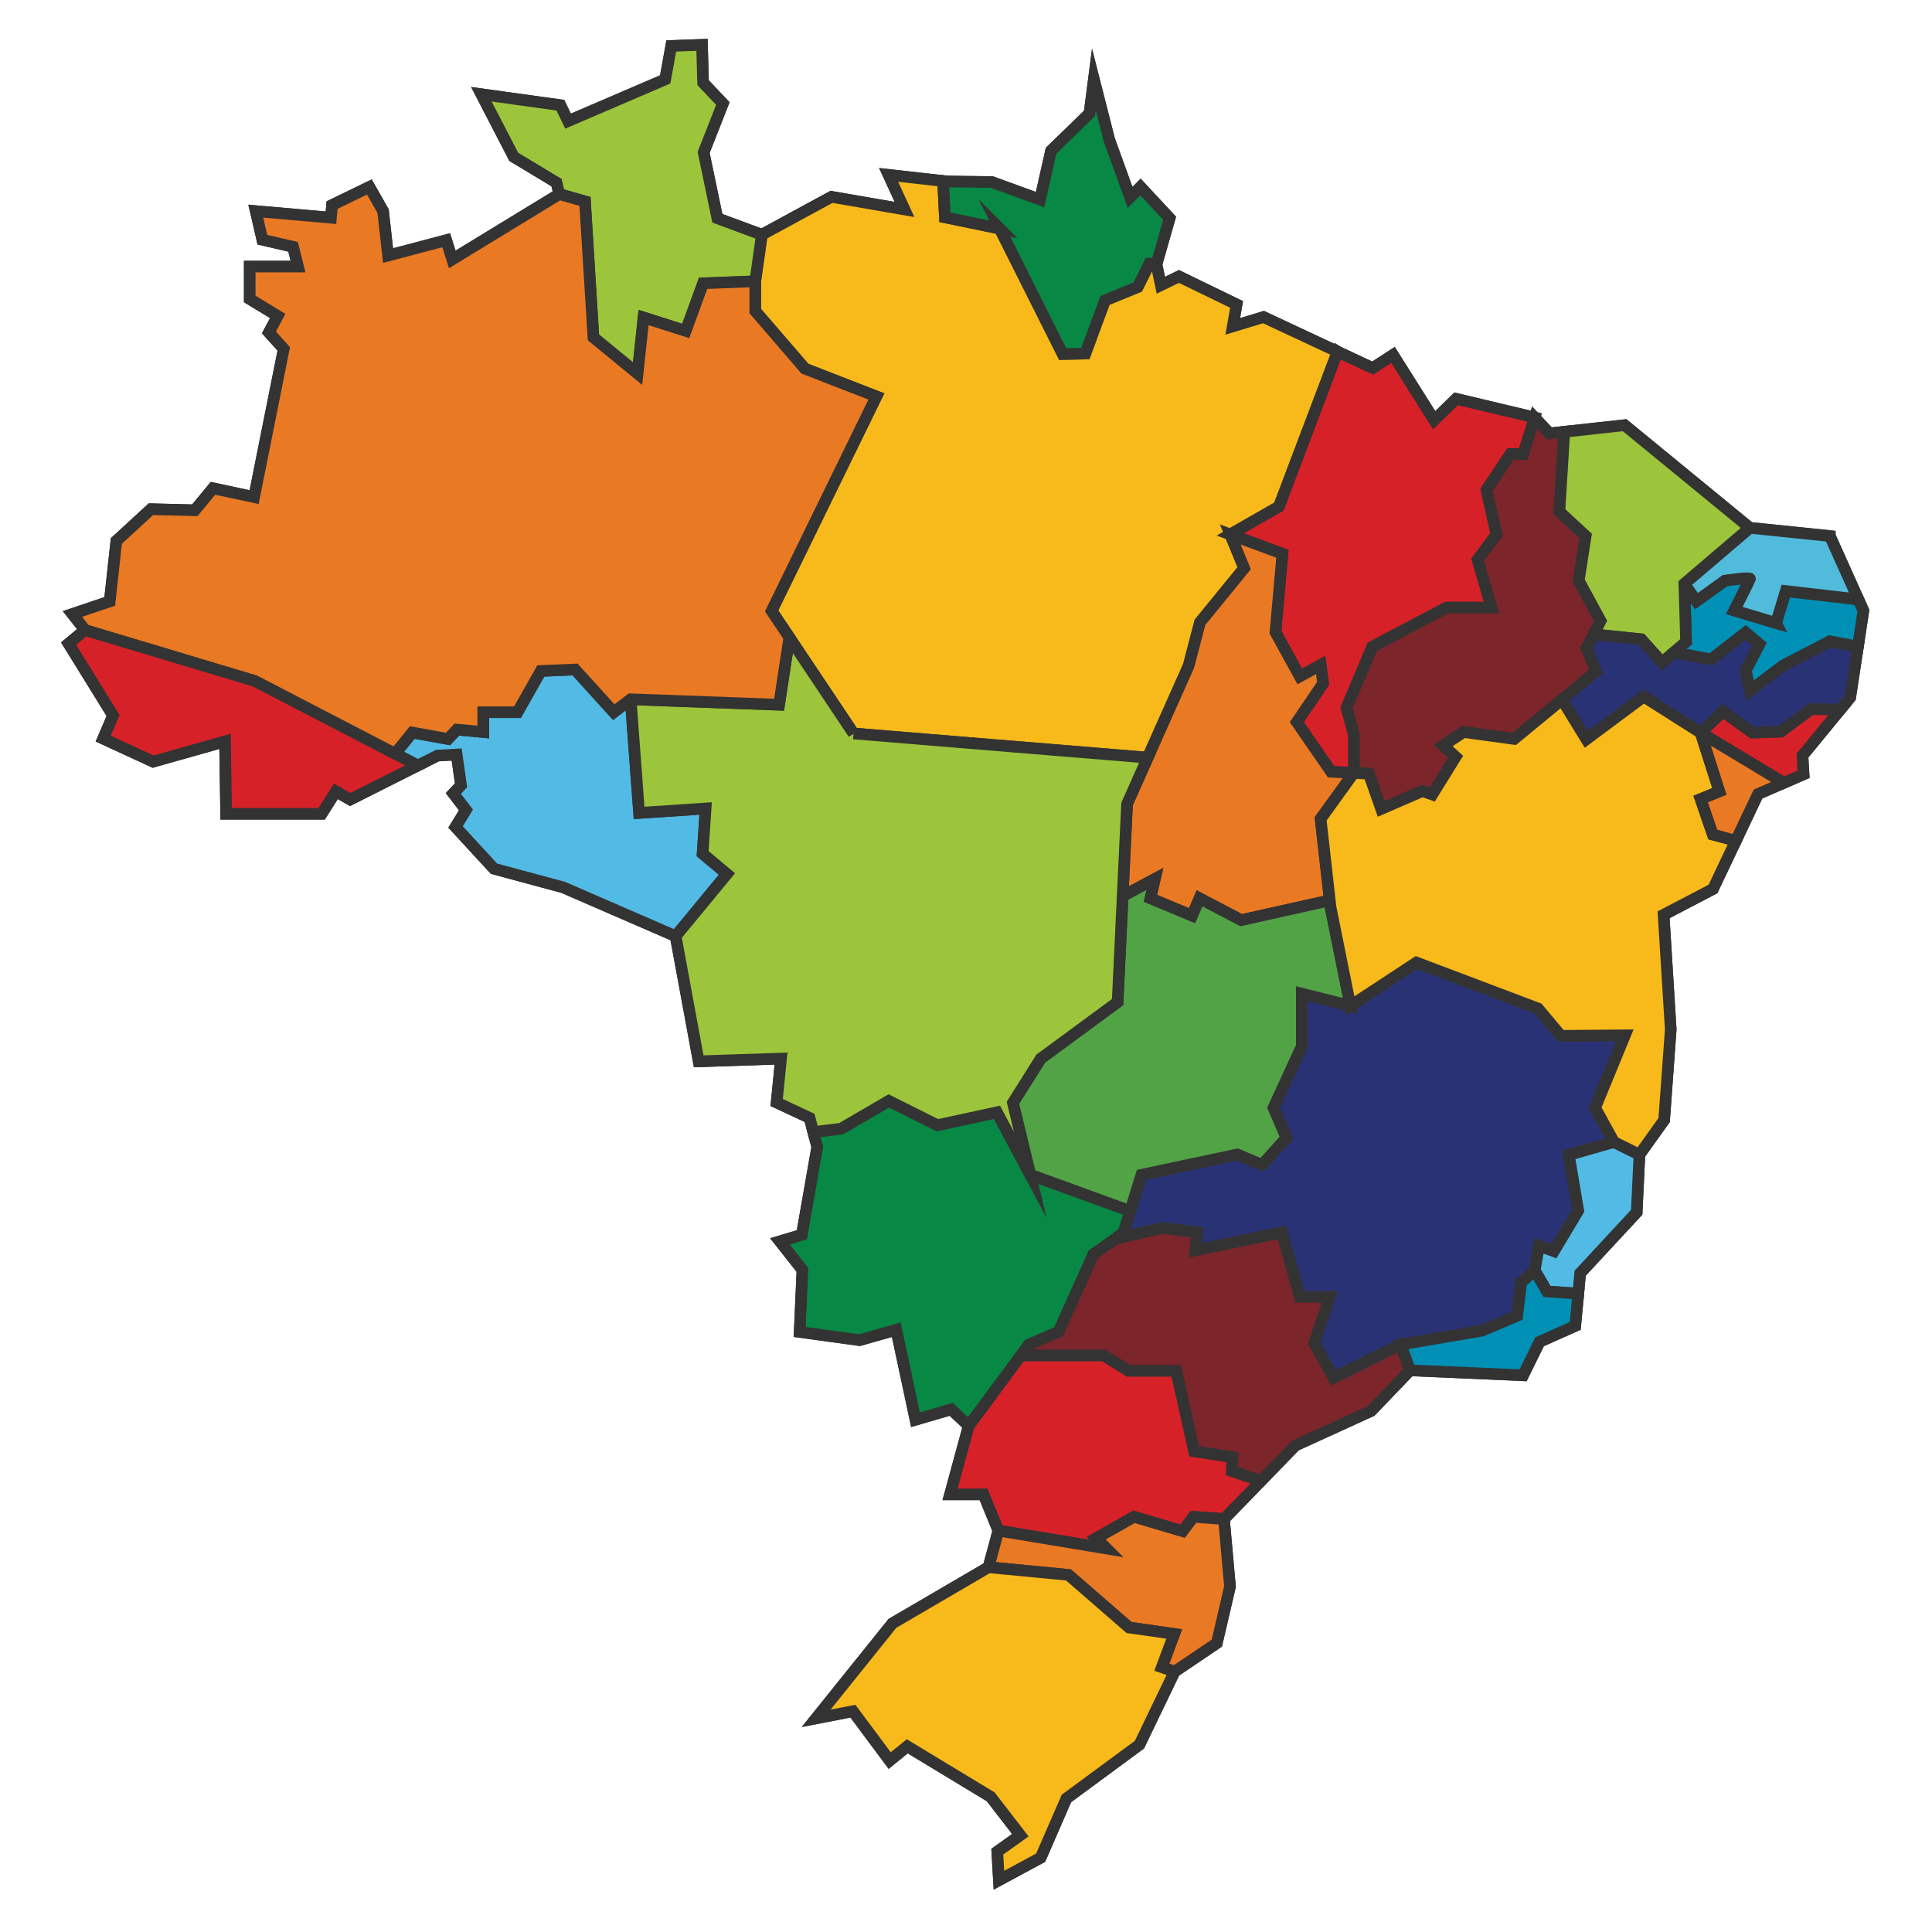
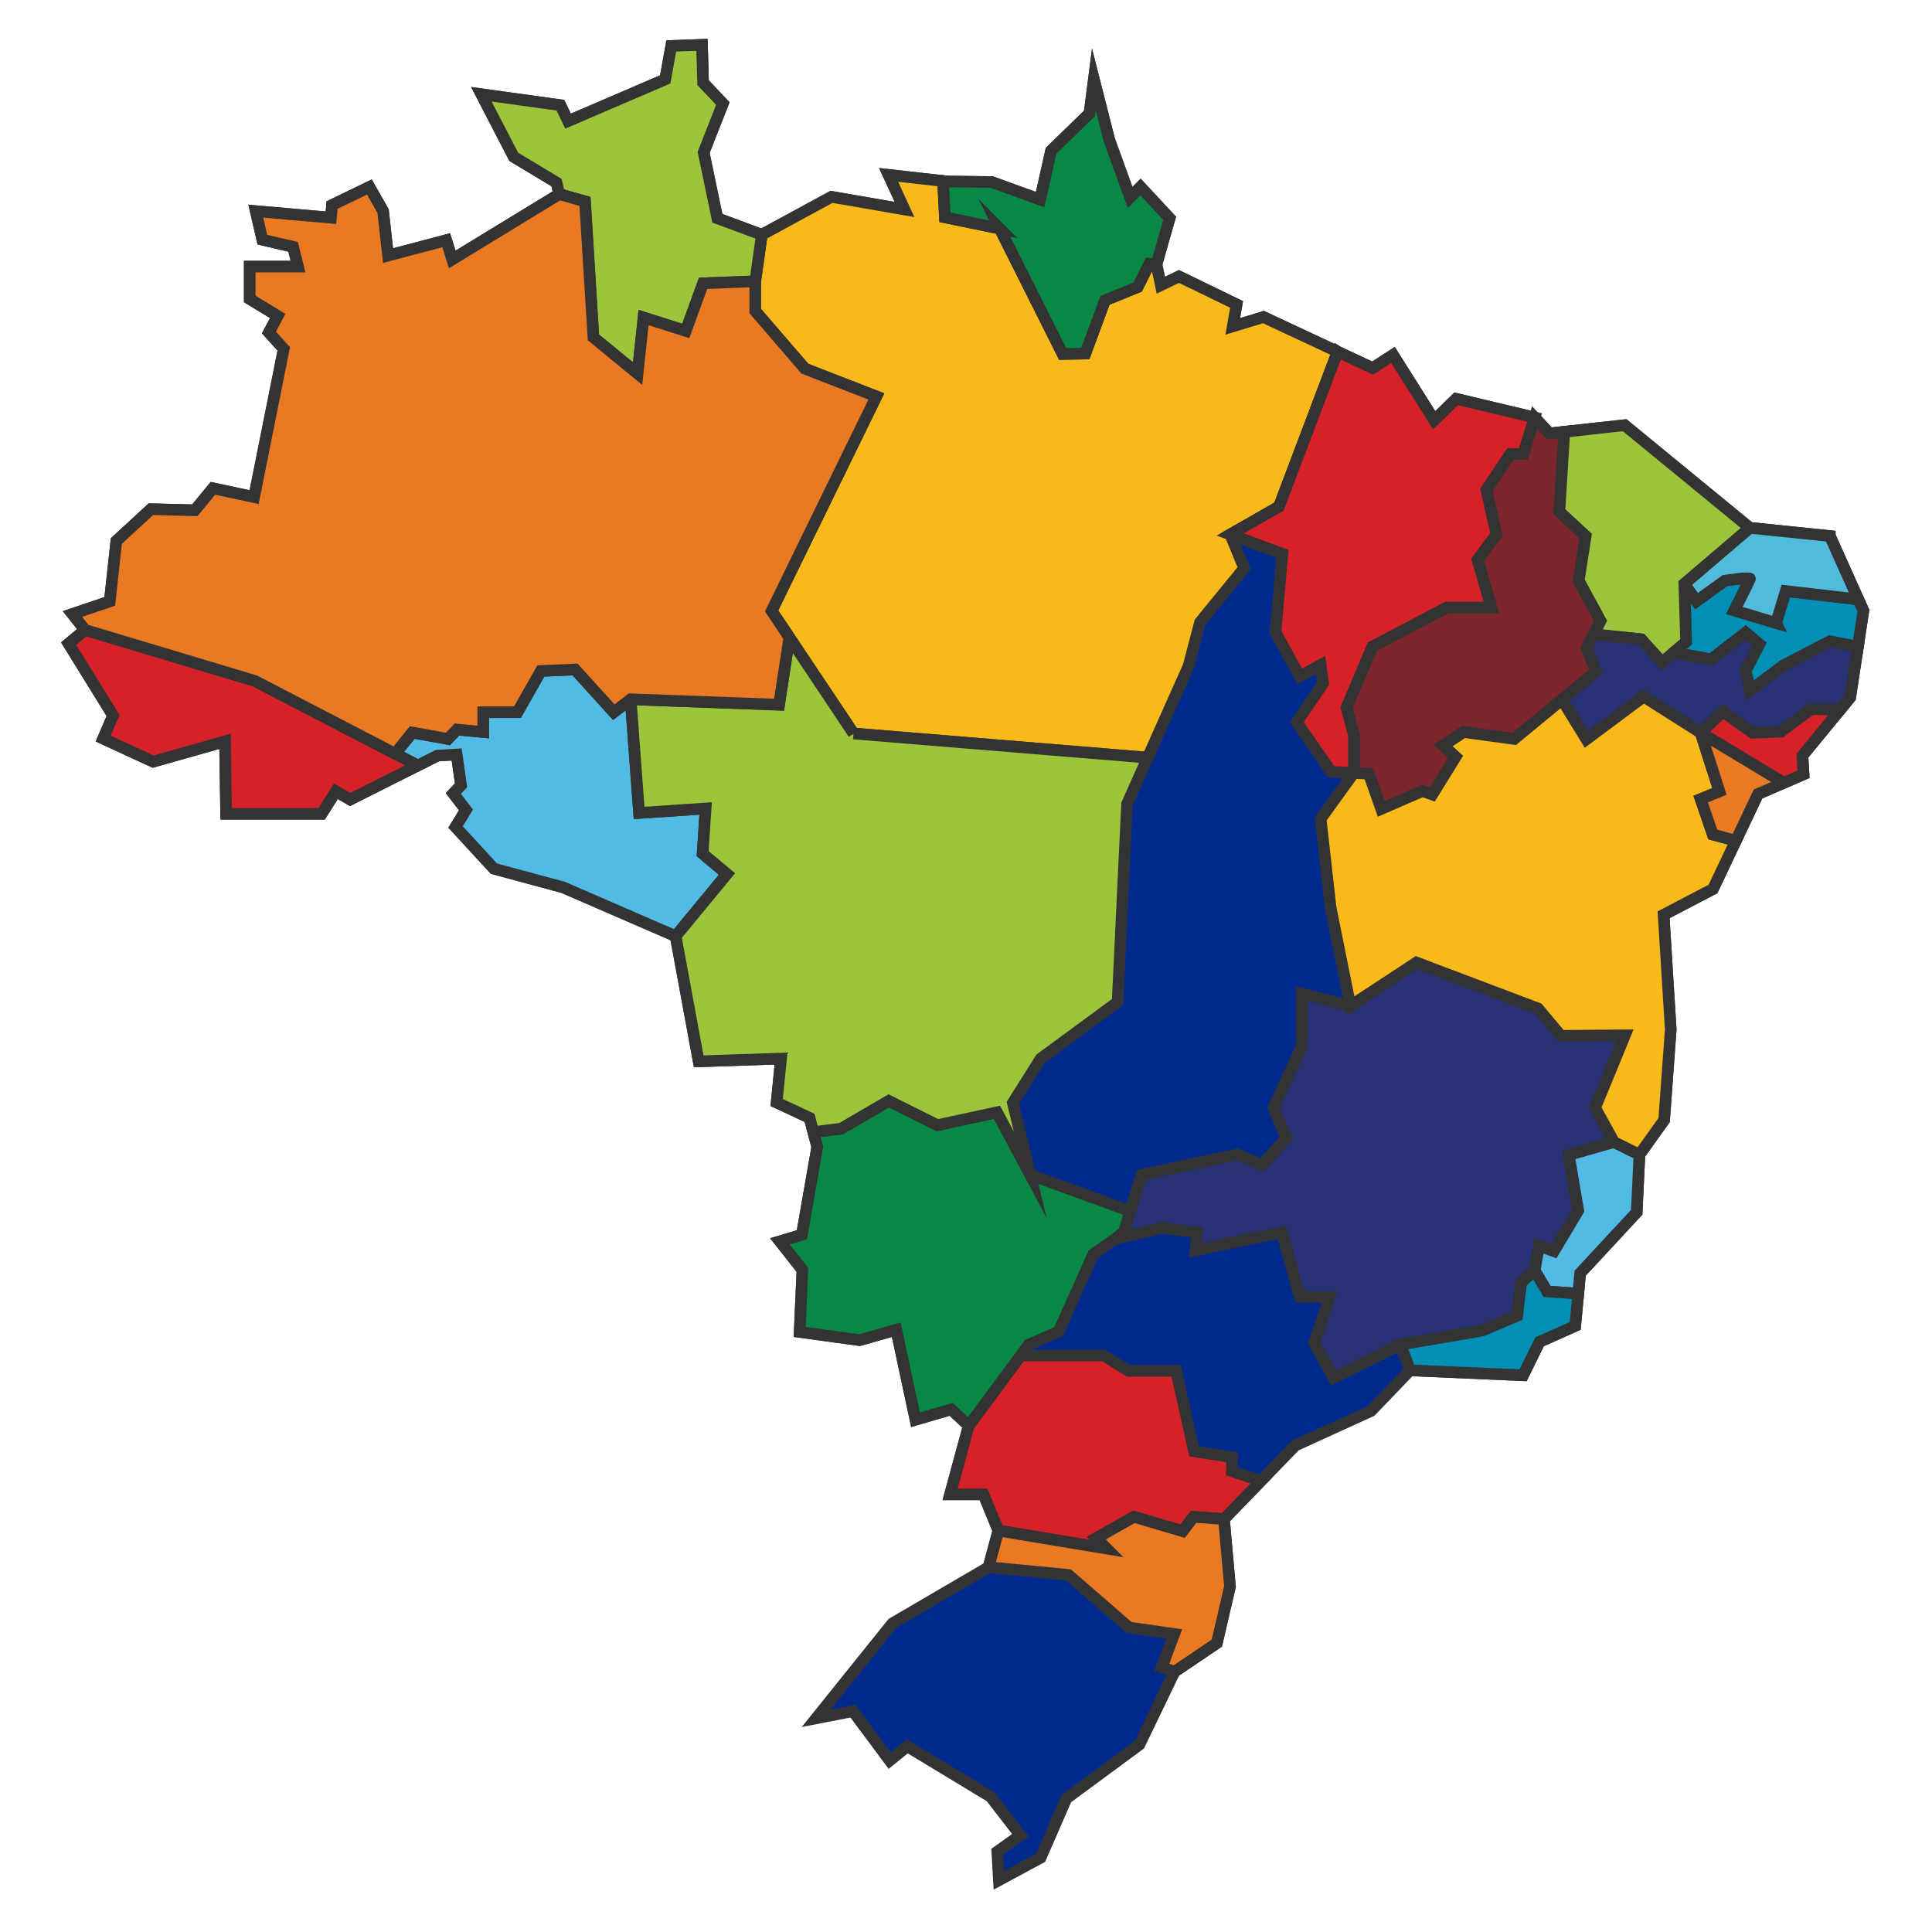
<svg xmlns="http://www.w3.org/2000/svg" width="500" height="500" viewBox="0 0 500 500">
  <path fill="#002A8E" stroke="#333" stroke-width="3" stroke-miterlimit="10" d="M95.597 48.393l-9.659 4.687-.285 3.267-19.46-1.704 1.705 7.385 7.955 1.847 1.278 5.114h-12.5v8.38l7.244 4.403-2.272 4.262 3.835 4.262-7.67 38.351-10.655-2.272-4.687 5.682-11.363-.285-8.95 8.24-1.704 15.624-9.659 3.267 3.268 4.119-4.262 3.551 11.506 18.609-2.557 5.965 12.926 5.966 18.607-5.256.285 18.75h24.715l3.694-5.824 3.693 2.131 22.585-11.363 4.972-.284 1.136 7.954-1.988 2.131 3.266 4.261-2.699 4.404 9.944 10.795 17.897 4.83 29.119 12.641 5.966 32.387 21.307-.71-1.136 11.363 8.523 3.978 1.988 7.528-3.978 22.727-5.681 1.705 5.824 7.385-.711 16.052 15.483 2.13 9.517-2.698 4.973 23.295 9.232-2.698 4.545 4.26-4.829 17.756h8.665l3.835 9.375-2.557 9.486-24.858 14.52-19.744 24.573 9.517-1.846 9.517 12.784 4.546-3.694 21.59 13.069 7.671 9.943-5.966 4.261.425 7.387 10.796-5.825 6.676-15.34 18.892-13.92 9.092-18.893 10.937-7.386 3.408-14.631-1.562-17.471 18.467-19.033 19.601-8.95 10.086-10.511 29.261 1.279 4.261-8.665 9.233-4.119 1.278-13.637 14.631-15.767.71-14.915 6.392-8.948 1.705-23.437-1.847-29.688 12.784-6.676 11.648-24.574 11.79-5.114-.285-4.829 12.358-15.057 3.409-22.443-8.664-19.319-20.739-2.129-32.386-26.563-19.461 2.131-3.834-4.12-20.312-4.829-5.683 5.54-10.653-16.904-5.256 3.41-28.267-13.211-7.954 2.415.994-5.682-14.915-7.244-4.687 2.272-1.136-5.397 3.408-11.932-7.527-8.096-2.699 2.698-5.399-14.914-3.976-15.625-1.137 8.806-9.943 9.66-2.84 12.641-12.5-4.545-11.506-.142-15.199-1.704 4.119 8.948-18.892-3.267-18.04 9.801-11.506-4.261-3.55-17.046 4.971-12.641-5.113-5.398-.284-9.801-7.955.284-1.563 8.665-25.141 10.795-1.989-4.119-20.454-2.841 8.38 16.193 11.079 6.676.711 2.983-27.699 16.904-1.563-4.972-15.056 3.977-1.279-11.505z" />
  <path fill="#7C252B" stroke="#333" stroke-width="3" stroke-miterlimit="10" d="M412.453 164.17l1.781-3.499-5.653-10.406 1.799-11.561-6.808-6.296 1.272-20.659-3.852.422-3.834-4.12-2.965 9.455h-3.339l-6.167 9.251 2.569 11.56-4.881 6.553 3.597 12.333h-11.563l-19.268 10.149-6.682 15.801 1.928 7.066v9.762l-.037.053 3.89.204 3.211 9.122 10.664-4.626 2.569.9 6.039-9.764-3.213-2.954 5.267-3.469 13.104 1.799 12.356-10.183 8.841-7.289-2.441-6.038z" />
  <path fill="#0090B5" stroke="#333" stroke-width="3" stroke-miterlimit="10" d="M459.637 161.225l-10.788-3.235s3.866-7.642 4.046-8.182c.18-.539-6.473.451-6.473.451l-7.372 5.303-3.146-4.495.45 15.014-3.213 2.793 9.686 1.791 8.944-6.921 3.551 2.966-3.551 6.833 1.124 5.214 8.541-6.473 12.135-6.293 7.254 1.395 1.418-9.334-1.309-2.918-18.779-2.178-2.518 8.269z" />
  <path fill="#51BBDC" stroke="#333" stroke-width="3" stroke-miterlimit="10" d="M473.578 138.732l-20.739-2.13-16.936 14.464 3.146 4.495 7.372-5.303s6.652-.99 6.473-.451c-.18.54-4.046 8.182-4.046 8.182l10.788 3.235 2.518-8.27 18.779 2.178-7.355-16.4z" />
  <path fill="#9CC53B" stroke="#333" stroke-width="3" stroke-miterlimit="10" d="M452.839 136.603l-32.386-26.563-15.609 1.709-1.272 20.659 6.808 6.296-1.799 11.561 5.653 10.406-1.781 3.499 12.303 1.28 5.393 6.025 2.992-2.602 3.213-2.793-.451-15.014z" />
  <path fill="#F8BA1B" stroke="#333" stroke-width="3" stroke-miterlimit="10" d="M346.168 91.021l-19.181-8.965-7.954 2.415.994-5.682-14.915-7.244-4.688 2.272-1.136-5.397-1.842-.185-3.027 6.052-8.452 3.443-5.087 13.773-5.869.104-16.277-32.451-14.191-2.922s-.259-5.425-.471-9.388l-14.102-1.581 4.119 8.948-18.892-3.267-18.04 9.801-1.702 12.05v7.708l12.848 14.902 18.499 7.194-27.106 55.497 4.585 6.864 16.612 24.867 76.134 6.248 10.58-23.719 2.955-11.307 11.434-14.002-3.598-8.736 12.59-7.192 15.18-40.1z" />
  <path fill="#9CC53B" stroke="#333" stroke-width="3" stroke-miterlimit="10" d="M185.652 56.489l-3.55-17.046 4.971-12.641-5.113-5.398-.284-9.801-7.955.284-1.563 8.665-25.141 10.795-1.989-4.119-20.454-2.841 8.38 16.193 11.079 6.676.711 2.983 6.65 1.879 2.182 35.199 11.434 9.378 1.543-14.516 10.92 3.468 4.494-12.333 13.489-.514 1.702-12.05z" />
  <path fill="#088845" stroke="#333" stroke-width="3" stroke-miterlimit="10" d="M258.734 59.158l16.277 32.451 5.869-.104 5.087-13.773 8.452-3.443 3.027-6.052 1.842.185 3.408-11.932-7.527-8.097-2.699 2.698-5.398-14.914-3.977-15.625-1.137 8.807-9.943 9.659-2.84 12.642-12.5-4.545-11.506-.143-1.098-.123c.212 3.963.471 9.388.471 9.388l14.192 2.921z" />
  <path fill="#D72128" stroke="#333" stroke-width="3" stroke-miterlimit="10" d="M318.398 138.317l13.491 5.011-1.8 20.298 6.294 11.433 5.397-2.955.642 4.754-6.809 10.02 8.864 12.848 5.873.308.037-.053v-9.762l-1.928-7.066 6.682-15.801 19.268-10.149h11.563l-3.597-12.333 4.881-6.553-2.569-11.56 6.167-9.251h3.339l2.965-9.455-20.312-4.829-5.683 5.54-10.653-16.904-5.256 3.41-9.086-4.247-15.18 40.104z" />
  <path fill="#2A3276" stroke="#333" stroke-width="3" stroke-miterlimit="10" d="M412.821 286.696l7.707-18.756-16.571.129-5.91-7.067-31.473-11.9-17.087 11.221-12.59-3.174v13.618l-7.322 15.929 3.341 7.773-6.296 7.001-6.423-2.699-24.794 5.268-2.919 9.403-1.679 5.413-2.211 1.756 12.205-2.826 8.992 1.156-.385 4.625 22.354-4.625 4.623 16.701h7.709l-3.983 11.947 5.01 8.993 17.343-8.607 21.068-3.598 9.122-3.854 1.028-8.627 3.493-3.104 1.132-6.382 3.853 1.413 6.295-10.534-2.441-14.389 11.691-3.339z" />
  <path fill="#00D151" stroke="#333" stroke-width="3" stroke-miterlimit="10" d="M292.484 313.442z" />
  <path fill="#2A3276" stroke="#333" stroke-width="3" stroke-miterlimit="10" d="M473.57 165.99l-12.134 6.293-8.541 6.473-1.124-5.214 3.55-6.833-3.55-2.966-8.945 6.921-9.685-1.791-2.992 2.602-5.393-6.025-12.303-1.28-1.816 3.566 2.441 6.038-8.841 7.289 6.315 10.279 14.834-11.058 14.743 9.35 5.754-5.485 7.64 5.485 7.373-.27 7.821-5.843 7.503.157 2.613-3.184 1.991-13.109z" />
  <path fill="#00D151" stroke="#333" stroke-width="3" stroke-miterlimit="10" d="M292.484 313.442z" />
-   <path fill="#EA7924" stroke="#333" stroke-width="3" stroke-miterlimit="10" d="M350.35 200.034l-5.873-.308-8.864-12.848 6.809-10.02-.642-4.754-5.397 2.955-6.294-11.433 1.8-20.298-13.491-5.011 3.598 8.737-11.433 14.002-2.956 11.306-10.58 23.719-5.349 11.994-1.136 23.848 8.329-4.45-1.156 5.01 10.791 4.497 1.928-4.497 10.791 5.653 22.924-5.118-2.369-21.089z" />
-   <path fill="#52A246" stroke="#333" stroke-width="3" stroke-miterlimit="10" d="M344.35 234.797l-.201-1.779-22.924 5.118-10.791-5.653-1.928 4.497-10.791-4.497 1.156-5.01-8.329 4.45-1.306 27.411-19.911 14.645-7.194 11.433 4.495 18.627 25.858 9.403 2.919-9.403 24.794-5.268 6.423 2.699 6.296-7.001-3.341-7.773 7.322-15.929v-13.618l12.59 3.174z" />
+   <path fill="#EA7924" stroke="#333" stroke-width="3" stroke-miterlimit="10" d="M350.35 200.034z" />
  <path fill="#51BBE5" stroke="#333" stroke-width="3" stroke-miterlimit="10" d="M406.012 298.9l2.441 14.389-6.295 10.534-3.853-1.413-1.132 6.382 3.187 5.437 8.091.565.496-5.295 14.631-15.767.71-14.915-6.585-3.256z" />
  <path fill="#0090B5" stroke="#333" stroke-width="3" stroke-miterlimit="10" d="M400.36 334.229l-3.187-5.437-3.493 3.104-1.028 8.627-9.122 3.854-21.068 3.598 2.452 6.666 29.261 1.279 4.261-8.665 9.233-4.119.782-8.342z" />
-   <path fill="#7C252B" stroke="#333" stroke-width="3" stroke-miterlimit="10" d="M345.119 356.582l-5.01-8.993 3.983-11.947h-7.709l-4.623-16.701-22.354 4.625.385-4.625-8.992-1.156-12.205 2.826-5.653 3.983-8.992 20.041-7.708 3.34-2.089 2.826h21.489l6.422 3.982h12.333l4.625 20.812 9.892 1.542-.129 3.595 7.545 2.539 8.898-9.169 19.601-8.95 10.086-10.511-2.452-6.666z" />
  <path fill="#D72128" stroke="#333" stroke-width="3" stroke-miterlimit="10" d="M318.913 377.137l-9.892-1.542-4.625-20.812h-12.333l-6.422-3.982h-21.489l-13.443 18.186-4.829 17.756h8.665l3.835 9.375 28.03 4.656-2.697-2.697 9.764-5.524 12.589 3.725 2.827-3.725 7.867.582 9.569-9.864-7.545-2.539zM468.717 183.521l-7.821 5.843-7.373.27-7.64-5.485-5.754 5.485 21.513 12.966 5.118-2.22-.285-4.829 9.745-11.873z" />
  <path fill="#F8BA1B" stroke="#333" stroke-width="3" stroke-miterlimit="10" d="M449.24 217.582l-5.965-1.607-3.146-9.17 4.854-1.978-4.854-15.193-14.743-9.35-14.834 11.058-6.315-10.279-12.356 10.183-13.104-1.799-5.267 3.469 3.213 2.954-6.039 9.764-2.569-.9-10.664 4.626-3.211-9.122-3.89-.204-8.57 11.895 2.369 21.089.201 1.779 5.137 25.526 17.087-11.221 31.473 11.9 5.91 7.067 16.571-.129-7.707 18.756 4.882 8.865 6.585 3.256 6.392-8.948 1.705-23.437-1.847-29.688 12.784-6.676z" />
  <path fill="#EA7924" stroke="#333" stroke-width="3" stroke-miterlimit="10" d="M444.983 204.827l-4.854 1.978 3.146 9.17 5.965 1.607 5.73-12.088 6.672-2.894-21.513-12.966z" />
  <path fill="#088845" stroke="#333" stroke-width="3" stroke-miterlimit="10" d="M266.626 304.039l-8.606-16.186-15.416 3.339-12.59-6.294-12.332 7.194-7.194.888 1.017 3.849-3.978 22.727-5.681 1.705 5.824 7.385-.711 16.052 15.483 2.13 9.517-2.698 4.973 23.295 9.232-2.698 4.545 4.26 13.443-18.186 2.089-2.826 7.708-3.34 8.992-20.041 5.653-3.983 2.211-1.756 1.679-5.413z" />
  <path fill="#51BBE5" stroke="#333" stroke-width="3" stroke-miterlimit="10" d="M181.84 220.921l.769-11.69-17.213 1.157-2.184-29.419-4.368 3.341-10.021-11.049-8.864.385-6.037 10.664h-8.864v5.137l-6.81-.641-2.311 2.44-9.249-1.67-4.438 5.477 5.881 3.052 5.079-2.554 4.972-.284 1.136 7.954-1.988 2.131 3.266 4.261-2.699 4.404 9.944 10.795 17.897 4.83 29.119 12.641 13.278-16.095z" />
  <path fill="#D72128" stroke="#333" stroke-width="3" stroke-miterlimit="10" d="M102.25 195.053l-36.287-18.838-43.945-13.193-4.262 3.551 11.506 18.609-2.557 5.965 12.926 5.966 18.607-5.256.285 18.75h24.715l3.694-5.824 3.693 2.131 17.506-8.809z" />
  <path fill="#9CC53B" stroke="#333" stroke-width="3" stroke-miterlimit="10" d="M220.894 189.833l-16.612-24.867a7490.858 7490.858 0 0 1-2.658 17.416l-38.411-1.413 2.185 29.419 17.213-1.156-.77 11.689 6.295 5.268-13.277 16.095 5.966 32.387 21.307-.71-1.136 11.363 8.522 3.978.972 3.68 7.193-.889 12.332-7.193 12.59 6.294 15.416-3.34 8.606 16.187-4.495-18.627 7.194-11.434 19.911-14.645 1.306-27.411 1.136-23.848 5.35-11.994-76.135-6.249z" />
  <path fill="#EA7924" stroke="#333" stroke-width="3" stroke-miterlimit="10" d="M306.066 396.278l-12.589-3.725-9.764 5.524 2.697 2.697-28.03-4.656-2.557 9.486 20.695 1.979 15.673 13.617 11.691 1.67-3.212 8.608 3.307 1.145 10.937-7.386 3.408-14.631-1.562-17.471-7.867-.582z" />
-   <path fill="#F8BA1B" stroke="#333" stroke-width="3" stroke-miterlimit="10" d="M303.882 422.87l-11.691-1.67-15.673-13.617-20.695-1.979-24.858 14.52-19.744 24.573 9.517-1.846 9.517 12.784 4.546-3.694 21.59 13.069 7.671 9.943-5.966 4.261.425 7.387 10.796-5.825 6.676-15.34 18.892-13.92 9.092-18.893-3.307-1.145z" />
  <path fill="#EA7924" stroke="#333" stroke-width="3" stroke-miterlimit="10" d="M102.25 195.053l4.438-5.477 9.249 1.67 2.312-2.44 6.81.642v-5.138h8.864l6.037-10.664 8.864-.385 10.021 11.049 4.368-3.341 38.411 1.413s1.682-10.93 2.658-17.416l-4.585-6.864 27.106-55.497-18.499-7.194-12.848-14.902V72.8l-13.489.515-4.494 12.333-10.92-3.469-1.543 14.517-11.434-9.378-2.183-35.199-6.649-1.879-27.699 16.903-1.563-4.972-15.057 3.978-1.278-11.506-3.551-6.25-9.659 4.688-.284 3.267-19.46-1.704 1.705 7.386 7.954 1.847 1.278 5.114h-12.5v8.38l7.244 4.403-2.272 4.262 3.835 4.262-7.67 38.352-10.654-2.272-4.688 5.682-11.363-.284-8.949 8.239-1.704 15.624-9.659 3.268 3.268 4.119 43.945 13.192 36.287 18.835z" />
</svg>